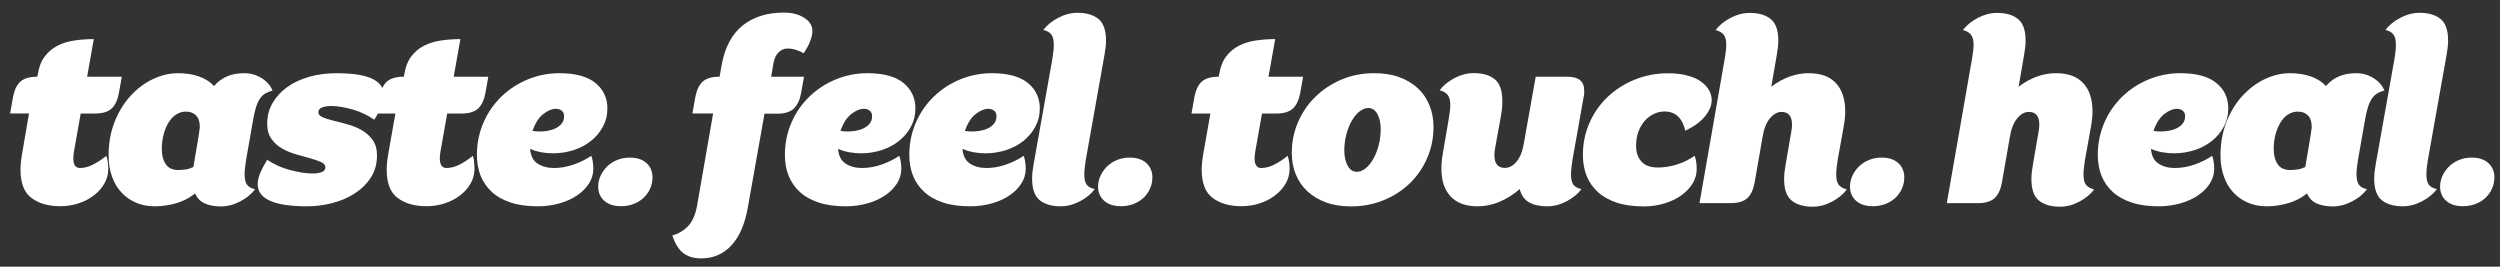
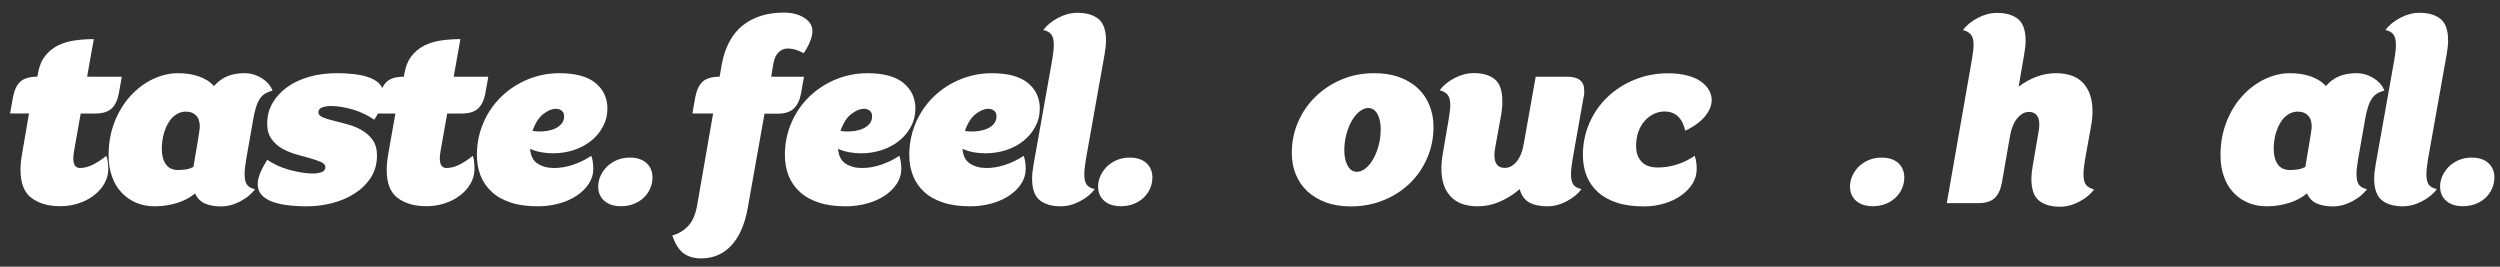
<svg xmlns="http://www.w3.org/2000/svg" version="1.1" id="Layer_1" x="0px" y="0px" viewBox="0 0 2500 266.7" style="enable-background:new 0 0 2500 266.7;" xml:space="preserve">
  <rect x="0" y="0" width="2500" height="266.7" fill="#333333" stroke="none" />
  <style type="text/css">
	.st0{fill:#FFFFFF;}
</style>
  <g>
    <path class="st0" d="M106.3,155.8c-4,3.3-8.3,6.2-12.9,8.6s-9.1,3.6-13.4,3.6c-4.5,0-6.7-3.2-6.7-9.7c0-1.8,0.2-4.1,0.7-7l6.7-37.8   h14.7c7,0,12.3-1.6,15.9-4.7c3.6-3.2,6.1-8.2,7.5-15.2l3-16.9H87.1l6.7-37.6c-6.8,0-13.3,0.5-19.5,1.4s-11.8,2.7-16.8,5.2   c-5,2.6-9.2,6.1-12.7,10.7s-5.8,10.5-7,17.8l-0.5,2.5c-7.5,0-13,1.6-16.7,4.7c-3.6,3.2-6.1,8.2-7.5,15.2l-3,16.9h18.9L22,154.3   c-1,5.8-1.5,10.9-1.5,15.4c0,13.3,3.6,22.7,10.9,28.2s16.9,8.3,28.9,8.3c6.5,0,12.6-1,18.4-2.9c5.8-1.9,10.9-4.6,15.3-8   s7.9-7.3,10.4-11.8c2.6-4.5,3.9-9.4,3.9-14.7c0-2-0.1-4.1-0.4-6.3C107.7,160.4,107.1,158.1,106.3,155.8z" />
    <path class="st0" d="M253.1,120c0.8-5,1.8-9.2,2.9-12.7c1.1-3.5,2.4-6.3,3.9-8.6c1.5-2.2,3.3-4,5.3-5.2c2.1-1.2,4.5-2.2,7.3-2.9   c-1.8-4.8-5.3-8.9-10.6-12.3s-11.1-5.1-17.5-5.1c-6.5,0-12.2,1-17.2,3.1s-9.4,5.3-13.2,9.8c-3.8-4.3-8.9-7.5-15.2-9.7   s-13.2-3.2-20.7-3.2c-8.6,0-17.1,2-25.4,6c-8.3,4-15.7,9.6-22.3,16.8c-6.6,7.2-11.8,15.8-15.8,25.9s-6,21.2-6,33.5   c0,7.8,1.1,14.8,3.4,21.1c2.2,6.3,5.4,11.7,9.5,16c4.1,4.4,8.9,7.8,14.6,10.2c5.6,2.4,11.9,3.6,18.7,3.6c7.5,0,14.7-1.1,21.8-3.2   s13.2-5.4,18.5-9.7c2,4.6,5.2,8,9.6,10c4.4,2,9.8,3,16.3,3s12.9-1.7,19.2-5s11.3-7.4,14.9-12.2c-3.8-0.8-6.5-2.3-8.1-4.5   s-2.4-5.6-2.4-10.2c0-3.8,0.5-8.7,1.5-14.7L253.1,120z M199.7,128.3c-0.1,0.7-0.3,2.4-0.7,5.1c-0.4,2.7-1,6.6-1.9,11.8   c-0.8,5.2-2.1,12.5-3.7,21.8c-2.8,1.3-5.5,2.2-8,2.5c-2.5,0.3-4.9,0.5-7.2,0.5c-5.6,0-9.8-1.9-12.4-5.8c-2.7-3.9-4-8.9-4-15.1   c0-5.6,0.7-10.8,2-15.4c1.3-4.6,3.1-8.6,5.2-11.9s4.7-5.8,7.6-7.6c2.9-1.7,6-2.6,9.3-2.6c4.3,0,7.7,1.3,10.2,3.9   c2.5,2.6,3.7,6.3,3.7,11.3C199.8,127,199.8,127.6,199.7,128.3z" />
    <path class="st0" d="M472.8,155.8c-4,3.3-8.3,6.2-12.9,8.6s-9.1,3.6-13.4,3.6c-4.5,0-6.7-3.2-6.7-9.7c0-1.8,0.2-4.1,0.7-7l6.7-37.8   h14.7c7,0,12.3-1.6,15.9-4.7c3.6-3.2,6.1-8.2,7.5-15.2l3-16.9h-34.6l6.7-37.6c-6.8,0-13.3,0.5-19.5,1.4S429,43.2,424,45.7   c-5,2.6-9.2,6.1-12.7,10.7s-5.8,10.5-7,17.8l-0.5,2.5c-7.5,0-13,1.6-16.7,4.7c-1.9,1.7-3.5,3.9-4.8,6.6   c-4.7-9.9-19.8-14.8-45.5-14.8c-10,0-19.2,1.2-27.6,3.6s-15.8,5.8-22,10.3s-11.1,9.8-14.7,16c-3.6,6.2-5.3,13.1-5.3,20.8   c0,6.1,1.5,11.2,4.4,15.2c2.9,4,6.5,7.2,10.8,9.6c4.3,2.4,9,4.3,13.9,5.7s9.6,2.7,13.9,3.9c4.3,1.2,7.9,2.4,10.8,3.7   c2.9,1.3,4.4,3.1,4.4,5.2c0,2.3-1.2,3.9-3.6,4.9c-2.4,0.9-5.5,1.4-9.3,1.4c-3.5,0-7.2-0.3-11.2-1c-4-0.7-8-1.6-12.2-2.7   c-4.1-1.2-8.1-2.6-11.8-4.4c-3.7-1.7-7.1-3.6-10.1-5.6c-3,4.8-5.3,9.2-7,13.3c-1.7,4.1-2.5,7.8-2.5,11.1   c0,14.8,16.5,22.1,49.5,22.1c8.1,0,16.3-1,24.6-3.1c8.3-2.1,15.8-5.2,22.5-9.5c6.7-4.2,12.2-9.5,16.4-15.9   c4.2-6.4,6.3-13.9,6.3-22.5c0-6.3-1.5-11.4-4.4-15.4c-2.9-4-6.5-7.2-10.8-9.7c-4.3-2.5-9-4.4-14.1-5.8c-5.1-1.4-9.7-2.7-14.1-3.7   s-7.9-2.2-10.8-3.4s-4.4-2.8-4.4-5c0-2.3,1.2-3.9,3.7-4.9c2.5-0.9,5.6-1.4,9.2-1.4c3.2,0,6.7,0.3,10.6,1c3.9,0.7,7.8,1.6,11.6,2.7   s7.5,2.6,11.1,4.4c3.6,1.7,6.8,3.6,9.6,5.6c1.4-2.1,2.7-4.2,3.8-6.2h17.4l-7.2,40.8c-1,5.8-1.5,10.9-1.5,15.4   c0,13.3,3.6,22.7,10.9,28.2s16.9,8.3,28.9,8.3c6.5,0,12.6-1,18.4-2.9c5.8-1.9,10.9-4.6,15.3-8s7.9-7.3,10.4-11.8   c2.6-4.5,3.9-9.4,3.9-14.7c0-2-0.1-4.1-0.4-6.3C474.2,160.4,473.6,158.1,472.8,155.8z" />
    <path class="st0" d="M553.2,153.3c7.1,0,14-1.1,20.5-3.2c6.6-2.2,12.3-5.2,17.3-9.2c5-4,9-8.7,11.9-14.2c3-5.5,4.5-11.5,4.5-18.2   c0-10.5-4-19-11.9-25.5s-20-9.8-36.1-9.8c-11.1,0-21.6,2.1-31.6,6.2c-10,4.1-18.7,9.8-26.2,17s-13.6,15.8-18,25.9   s-6.7,20.9-6.7,32.5c0,7.6,1.2,14.6,3.7,20.9c2.5,6.3,6.3,11.7,11.3,16.3s11.4,8.1,19,10.6c7.6,2.5,16.6,3.7,26.9,3.7   c7.6,0,14.8-1,21.6-2.9s12.7-4.6,17.7-8c5-3.4,8.9-7.3,11.8-11.8c2.9-4.5,4.4-9.4,4.4-14.7c0-2-0.1-4.1-0.4-6.3   c-0.2-2.2-0.8-4.5-1.6-6.8c-5.6,3.8-11.8,6.8-18.4,9c-6.6,2.2-12.9,3.2-18.9,3.2c-6.5,0-11.9-1.5-16.4-4.4c-4.5-2.9-7-7.8-7.5-14.8   c3.6,1.7,7.5,2.8,11.4,3.5C545.4,153,549.3,153.3,553.2,153.3z M535.5,131.3c-1.2-0.1-2.2-0.2-3-0.4c2.7-7.8,6.3-13.4,10.8-16.9   s8.7-5.2,12.6-5.2c2.3,0,4.3,0.6,5.8,1.9c1.6,1.2,2.4,3.1,2.4,5.6c0,3-0.9,5.5-2.6,7.5c-1.7,2-3.9,3.6-6.3,4.7   c-2.5,1.2-5.2,1.9-8.1,2.4c-2.9,0.4-5.5,0.6-7.8,0.6C537.9,131.4,536.6,131.4,535.5,131.3z" />
    <path class="st0" d="M646.3,162.9c-4.1-3.6-9.6-5.3-16.5-5.3c-4.3,0-8.4,0.7-12.2,2.2c-3.8,1.5-7.1,3.6-10,6.2   c-2.8,2.7-5.1,5.8-6.8,9.3s-2.6,7.3-2.6,11.3c0,6,2.1,10.7,6.2,14.3s9.7,5.3,16.7,5.3c4.3,0,8.4-0.7,12.2-2.1c3.8-1.4,7.1-3.4,10-6   c2.8-2.6,5.1-5.6,6.7-9.2c1.7-3.6,2.5-7.5,2.5-11.8C652.4,171.3,650.4,166.5,646.3,162.9z" />
    <path class="st0" d="M801,93.6l3-16.9h-32.8l2.2-13.2c0.8-4.8,2.5-8.5,5.1-11.1c2.6-2.6,5.7-3.9,9.3-3.9c5,0,10.3,1.6,15.9,4.7   c2.8-4.1,5-8.2,6.5-12.1c1.5-3.9,2.2-7.3,2.2-10.1c0-5.3-2.7-9.7-8.2-13.2c-5.5-3.5-12.3-5.2-20.4-5.2c-16.6,0-30.3,4.3-41.1,12.8   C732,34.1,725,47,721.8,64.3l-2.2,12.4c-7.5,0-13,1.6-16.7,4.7c-3.6,3.2-6.1,8.2-7.5,15.2l-3,16.9h20.7L697,206.1   c-1.7,9-4.7,15.7-9.1,20.2s-9.6,7.5-15.6,9.2c3,8.6,6.8,14.6,11.4,17.9c4.6,3.3,10.5,5,17.4,5c12.1,0,22.2-4.3,30.2-12.9   c8-8.6,13.6-21.2,16.5-37.8l16.7-94h12.9c7,0,12.3-1.6,15.9-4.7C797.1,105.6,799.6,100.6,801,93.6z" />
    <path class="st0" d="M861.2,153.3c7.1,0,14-1.1,20.5-3.2c6.6-2.2,12.3-5.2,17.3-9.2c5-4,9-8.7,11.9-14.2c3-5.5,4.5-11.5,4.5-18.2   c0-10.5-4-19-11.9-25.5s-20-9.8-36.1-9.8c-11.1,0-21.6,2.1-31.6,6.2c-10,4.1-18.7,9.8-26.2,17s-13.6,15.8-18,25.9   s-6.7,20.9-6.7,32.5c0,7.6,1.2,14.6,3.7,20.9c2.5,6.3,6.3,11.7,11.3,16.3s11.4,8.1,19,10.6c7.6,2.5,16.6,3.7,26.9,3.7   c7.6,0,14.8-1,21.6-2.9s12.7-4.6,17.7-8c5-3.4,8.9-7.3,11.8-11.8c2.9-4.5,4.4-9.4,4.4-14.7c0-2-0.1-4.1-0.4-6.3   c-0.2-2.2-0.8-4.5-1.6-6.8c-5.6,3.8-11.8,6.8-18.4,9c-6.6,2.2-12.9,3.2-18.9,3.2c-6.5,0-11.9-1.5-16.4-4.4c-4.5-2.9-7-7.8-7.5-14.8   c3.6,1.7,7.5,2.8,11.4,3.5C853.5,153,857.4,153.3,861.2,153.3z M843.5,131.3c-1.2-0.1-2.2-0.2-3-0.4c2.7-7.8,6.3-13.4,10.8-16.9   s8.7-5.2,12.6-5.2c2.3,0,4.3,0.6,5.8,1.9c1.6,1.2,2.4,3.1,2.4,5.6c0,3-0.9,5.5-2.6,7.5c-1.7,2-3.9,3.6-6.3,4.7   c-2.5,1.2-5.2,1.9-8.1,2.4c-2.9,0.4-5.5,0.6-7.8,0.6C845.9,131.4,844.7,131.4,843.5,131.3z" />
    <path class="st0" d="M985.6,153.3c7.1,0,14-1.1,20.5-3.2c6.6-2.2,12.3-5.2,17.3-9.2c5-4,9-8.7,11.9-14.2c3-5.5,4.5-11.5,4.5-18.2   c0-10.5-4-19-11.9-25.5s-20-9.8-36.1-9.8c-11.1,0-21.6,2.1-31.6,6.2c-10,4.1-18.7,9.8-26.2,17s-13.6,15.8-18,25.9   s-6.7,20.9-6.7,32.5c0,7.6,1.2,14.6,3.7,20.9c2.5,6.3,6.3,11.7,11.3,16.3s11.4,8.1,19,10.6c7.6,2.5,16.6,3.7,26.9,3.7   c7.6,0,14.8-1,21.6-2.9s12.7-4.6,17.7-8c5-3.4,8.9-7.3,11.8-11.8c2.9-4.5,4.4-9.4,4.4-14.7c0-2-0.1-4.1-0.4-6.3   c-0.2-2.2-0.8-4.5-1.6-6.8c-5.6,3.8-11.8,6.8-18.4,9c-6.6,2.2-12.9,3.2-18.9,3.2c-6.5,0-11.9-1.5-16.4-4.4c-4.5-2.9-7-7.8-7.5-14.8   c3.6,1.7,7.5,2.8,11.4,3.5C977.9,153,981.8,153.3,985.6,153.3z M967.9,131.3c-1.2-0.1-2.2-0.2-3-0.4c2.7-7.8,6.3-13.4,10.8-16.9   s8.7-5.2,12.6-5.2c2.3,0,4.3,0.6,5.8,1.9c1.6,1.2,2.4,3.1,2.4,5.6c0,3-0.9,5.5-2.6,7.5c-1.7,2-3.9,3.6-6.3,4.7   c-2.5,1.2-5.2,1.9-8.1,2.4c-2.9,0.4-5.5,0.6-7.8,0.6C970.3,131.4,969.1,131.4,967.9,131.3z" />
    <path class="st0" d="M1086.7,184.7c-1.6-2.2-2.4-5.6-2.4-10.2c0-3.8,0.5-8.7,1.5-14.7l18.7-105c1-5.5,1.5-10.3,1.5-14.4   c0-10.1-2.5-17.3-7.5-21.4c-5-4.1-12-6.2-21.1-6.2c-6.5,0-12.9,1.7-19.2,5c-6.3,3.3-11.3,7.4-14.9,12.2c3.8,0.8,6.5,2.4,8.1,4.6   c1.6,2.2,2.4,5.7,2.4,10.3c0,3.6-0.5,8.5-1.5,14.4l-18.7,105c-1,5.5-1.5,10.3-1.5,14.4c0,10.1,2.5,17.3,7.5,21.4   c5,4.1,12,6.2,21.1,6.2c6.5,0,12.9-1.7,19.2-5c6.3-3.3,11.3-7.4,14.9-12.2C1091,188.3,1088.3,186.8,1086.7,184.7z" />
    <path class="st0" d="M1146.2,162.9c-4.1-3.6-9.6-5.3-16.5-5.3c-4.3,0-8.4,0.7-12.2,2.2c-3.8,1.5-7.1,3.6-10,6.2   c-2.8,2.7-5.1,5.8-6.8,9.3s-2.6,7.3-2.6,11.3c0,6,2.1,10.7,6.2,14.3s9.7,5.3,16.7,5.3c4.3,0,8.4-0.7,12.2-2.1c3.8-1.4,7.1-3.4,10-6   c2.8-2.6,5.1-5.6,6.7-9.2c1.7-3.6,2.5-7.5,2.5-11.8C1152.3,171.3,1150.2,166.5,1146.2,162.9z" />
-     <path class="st0" d="M1287.6,155.8c-4,3.3-8.3,6.2-12.9,8.6c-4.6,2.4-9.1,3.6-13.4,3.6c-4.5,0-6.7-3.2-6.7-9.7c0-1.8,0.2-4.1,0.7-7   l6.7-37.8h14.7c7,0,12.3-1.6,15.9-4.7c3.6-3.2,6.1-8.2,7.5-15.2l3-16.9h-34.6l6.7-37.6c-6.8,0-13.3,0.5-19.5,1.4   c-6.2,0.9-11.8,2.7-16.8,5.2c-5,2.6-9.2,6.1-12.7,10.7s-5.8,10.5-7,17.8l-0.5,2.5c-7.5,0-13,1.6-16.7,4.7   c-3.6,3.2-6.1,8.2-7.5,15.2l-3,16.9h18.9l-7.2,40.8c-1,5.8-1.5,10.9-1.5,15.4c0,13.3,3.6,22.7,10.9,28.2s16.9,8.3,28.9,8.3   c6.5,0,12.6-1,18.4-2.9s10.9-4.6,15.3-8c4.4-3.4,7.9-7.3,10.5-11.8s3.9-9.4,3.9-14.7c0-2-0.1-4.1-0.4-6.3   S1288.5,158.1,1287.6,155.8z" />
    <path class="st0" d="M1417.9,88.3c-5.1-4.7-11.2-8.4-18.5-11.1c-7.3-2.7-15.7-4-25.1-4c-11.8,0-22.7,2.1-32.7,6.3   c-10,4.2-18.7,10-26.1,17.2c-7.4,7.2-13.2,15.6-17.4,25.3c-4.2,9.6-6.3,19.9-6.3,30.9c0,7.8,1.3,15,4,21.5   c2.7,6.6,6.5,12.2,11.6,16.9c5.1,4.7,11.2,8.4,18.5,11.1c7.3,2.7,15.7,4,25.1,4c11.6,0,22.5-2.1,32.6-6.2   c10.1-4.1,18.9-9.8,26.2-16.9c7.4-7.1,13.2-15.6,17.4-25.3s6.3-20,6.3-31c0-7.8-1.3-15-4-21.6C1426.8,98.7,1422.9,93,1417.9,88.3z    M1378.6,145.6c-1.4,5.1-3.2,9.7-5.5,13.6c-2.2,3.9-4.8,7-7.6,9.2s-5.6,3.4-8.5,3.4c-4,0-7.1-2-9.3-6c-2.2-4-3.4-9.1-3.4-15.4   c0-5.6,0.7-11,2.1-16.2c1.4-5.1,3.2-9.7,5.5-13.6s4.8-7,7.7-9.2c2.9-2.2,5.8-3.4,8.6-3.4c3.8,0,6.8,1.9,9.1,5.8   c2.2,3.9,3.4,9,3.4,15.3C1380.7,135,1380,140.5,1378.6,145.6z" />
    <path class="st0" d="M1573.4,184.7c-1.6-2.2-2.4-5.6-2.4-10.2c0-3.8,0.5-8.7,1.5-14.7l11.2-63.2c0.3-1.2,0.5-2.2,0.5-3.2v-3   c0-9.1-5.6-13.7-16.9-13.7h-31.6l-11.9,66.9c-1.3,7.8-3.7,13.8-7.2,18c-3.5,4.2-7.4,6.3-11.7,6.3c-7,0-10.5-4.2-10.5-12.7   c0-2.2,0.2-4.5,0.7-7l6-33.1c0.5-2.7,0.8-5.1,1-7.5c0.2-2.3,0.2-4.6,0.2-6.7c0-10.3-2.5-17.5-7.5-21.6c-5-4.1-12-6.2-21.1-6.2   c-6.5,0-12.9,1.7-19.2,5c-6.3,3.3-11.3,7.4-14.9,12.2c3.6,0.8,6.3,2.4,8.1,4.6c1.7,2.2,2.6,5.6,2.6,10.1c0,2-0.2,4.2-0.5,6.6   c-0.3,2.4-0.7,5.1-1.2,8.1l-5.7,33.3c-1,5.5-1.5,10.7-1.5,15.7c0,11.8,3,21,9.1,27.6c6.1,6.6,15.1,10,27.2,10   c7.5,0,14.8-1.5,22-4.6c7.2-3.1,13.9-7.3,20-12.6c1.7,6.3,4.8,10.7,9.5,13.3c4.6,2.6,10.7,3.9,18.2,3.9c6.5,0,12.9-1.7,19.2-5   c6.3-3.3,11.3-7.4,14.9-12.2C1577.7,188.3,1575,186.8,1573.4,184.7z" />
    <path class="st0" d="M1694.7,155.8c-5.5,3.8-11.4,6.7-17.8,8.7c-6.4,2-12.7,3-19,3c-7.5,0-13-2-16.5-6c-3.6-4-5.3-9.1-5.3-15.4   c0-5.1,0.7-9.8,2.2-14.1c1.5-4.2,3.6-7.9,6.2-10.9c2.7-3.1,5.7-5.4,9.2-7.1c3.5-1.7,7.1-2.5,10.9-2.5c10.8,0,17.7,6.4,20.7,19.2   c9-4.3,15.6-9.2,19.9-14.6c4.3-5.4,6.5-10.7,6.5-16c0-3.6-1-7.1-2.9-10.3s-4.7-6.1-8.3-8.6c-3.6-2.5-8.2-4.4-13.7-5.8   c-5.5-1.4-11.8-2.1-18.9-2.1c-11.6,0-22.6,2.1-32.8,6.2c-10.3,4.1-19.3,9.8-27,17s-13.9,15.8-18.4,25.9s-6.8,20.9-6.8,32.5   c0,7.6,1.2,14.6,3.7,20.9c2.5,6.3,6.3,11.7,11.3,16.3c5.1,4.6,11.4,8.1,19,10.6s16.6,3.7,26.9,3.7c7.3,0,14.1-1,20.5-2.9   c6.4-1.9,12-4.6,16.8-8c4.8-3.4,8.6-7.3,11.4-11.8c2.8-4.5,4.2-9.4,4.2-14.7c0-2-0.1-4.1-0.4-6.3   C1696,160.4,1695.5,158.1,1694.7,155.8z" />
-     <path class="st0" d="M1838.6,184.7c-1.6-2.2-2.4-5.6-2.4-10.2c0-3.8,0.5-8.7,1.5-14.7l6-33.3c1-5.5,1.5-10.5,1.5-15.2   c0-11.9-3-21.3-9.1-28c-6.1-6.7-15.2-10.1-27.5-10.1c-6.6,0-13.1,1.2-19.3,3.5c-6.2,2.3-12.2,5.6-18,10l5.5-31.8   c1-5.5,1.5-10.3,1.5-14.4c0-10.1-2.5-17.3-7.5-21.4c-5-4.1-12-6.2-21.1-6.2c-6.5,0-12.9,1.7-19.2,5c-6.3,3.3-11.3,7.4-14.9,12.2   c3.6,0.8,6.3,2.4,8.1,4.6c1.7,2.2,2.6,5.6,2.6,10.1c0,2-0.2,4.2-0.5,6.6s-0.7,5.1-1.2,8.1l-25.1,143.6h31.6c7,0,12.3-1.6,15.9-4.7   c3.6-3.2,6.1-8.2,7.5-15.2l8.2-47c1.3-7.8,3.8-13.8,7.3-18c3.6-4.2,7.4-6.3,11.6-6.3c3.3,0,5.9,1,7.7,3.1c1.8,2.1,2.7,5.3,2.7,9.6   c0,2.2-0.2,4.5-0.7,7l-5.7,33.1c-1,5.5-1.5,10.3-1.5,14.4c0,10.1,2.5,17.3,7.5,21.4c5,4.1,12,6.2,21.1,6.2c6.5,0,12.9-1.7,19.2-5   c6.3-3.3,11.3-7.4,14.9-12.2C1842.9,188.3,1840.2,186.8,1838.6,184.7z" />
    <path class="st0" d="M1898.1,162.9c-4.1-3.6-9.6-5.3-16.5-5.3c-4.3,0-8.4,0.7-12.2,2.2c-3.8,1.5-7.1,3.6-10,6.2   c-2.8,2.7-5.1,5.8-6.8,9.3c-1.7,3.6-2.6,7.3-2.6,11.3c0,6,2.1,10.7,6.2,14.3s9.7,5.3,16.7,5.3c4.3,0,8.4-0.7,12.2-2.1   c3.8-1.4,7.1-3.4,10-6c2.8-2.6,5.1-5.6,6.7-9.2c1.7-3.6,2.5-7.5,2.5-11.8C1904.2,171.3,1902.1,166.5,1898.1,162.9z" />
    <path class="st0" d="M2085.9,184.7c-1.6-2.2-2.4-5.6-2.4-10.2c0-3.8,0.5-8.7,1.5-14.7l6-33.3c1-5.5,1.5-10.5,1.5-15.2   c0-11.9-3-21.3-9.1-28c-6.1-6.7-15.2-10.1-27.5-10.1c-6.6,0-13.1,1.2-19.3,3.5c-6.2,2.3-12.2,5.6-18,10l5.5-31.8   c1-5.5,1.5-10.3,1.5-14.4c0-10.1-2.5-17.3-7.5-21.4c-5-4.1-12-6.2-21.1-6.2c-6.5,0-12.9,1.7-19.2,5c-6.3,3.3-11.3,7.4-14.9,12.2   c3.6,0.8,6.3,2.4,8.1,4.6c1.7,2.2,2.6,5.6,2.6,10.1c0,2-0.2,4.2-0.5,6.6s-0.7,5.1-1.2,8.1l-25.1,143.6h31.6c7,0,12.3-1.6,15.9-4.7   c3.6-3.2,6.1-8.2,7.5-15.2l8.2-47c1.3-7.8,3.8-13.8,7.3-18s7.4-6.3,11.6-6.3c3.3,0,5.9,1,7.7,3.1c1.8,2.1,2.7,5.3,2.7,9.6   c0,2.2-0.2,4.5-0.7,7l-5.7,33.1c-1,5.5-1.5,10.3-1.5,14.4c0,10.1,2.5,17.3,7.5,21.4c5,4.1,12,6.2,21.1,6.2c6.5,0,12.9-1.7,19.2-5   c6.3-3.3,11.3-7.4,14.9-12.2C2090.2,188.3,2087.5,186.8,2085.9,184.7z" />
-     <path class="st0" d="M2174.1,153.3c7.1,0,14-1.1,20.5-3.2s12.3-5.2,17.3-9.2c5-4,9-8.7,11.9-14.2c3-5.5,4.5-11.5,4.5-18.2   c0-10.5-4-19-11.9-25.5s-20-9.8-36.1-9.8c-11.1,0-21.6,2.1-31.6,6.2c-10,4.1-18.7,9.8-26.2,17c-7.5,7.2-13.6,15.8-18,25.9   s-6.7,20.9-6.7,32.5c0,7.6,1.2,14.6,3.7,20.9c2.5,6.3,6.3,11.7,11.3,16.3c5.1,4.6,11.4,8.1,19,10.6s16.6,3.7,26.9,3.7   c7.6,0,14.8-1,21.6-2.9s12.7-4.6,17.7-8c5-3.4,8.9-7.3,11.8-11.8c2.9-4.5,4.4-9.4,4.4-14.7c0-2-0.1-4.1-0.4-6.3s-0.8-4.5-1.6-6.8   c-5.6,3.8-11.8,6.8-18.4,9c-6.6,2.2-12.9,3.2-18.9,3.2c-6.5,0-11.9-1.5-16.4-4.4c-4.5-2.9-7-7.8-7.5-14.8c3.6,1.7,7.5,2.8,11.4,3.5   C2166.4,153,2170.3,153.3,2174.1,153.3z M2156.5,131.3c-1.2-0.1-2.2-0.2-3-0.4c2.7-7.8,6.3-13.4,10.8-16.9s8.8-5.2,12.6-5.2   c2.3,0,4.3,0.6,5.8,1.9c1.6,1.2,2.4,3.1,2.4,5.6c0,3-0.9,5.5-2.6,7.5c-1.7,2-3.9,3.6-6.3,4.7c-2.5,1.2-5.2,1.9-8.1,2.4   c-2.9,0.4-5.5,0.6-7.8,0.6C2158.9,131.4,2157.6,131.4,2156.5,131.3z" />
    <path class="st0" d="M2384.4,90.6c-1.8-4.8-5.3-8.9-10.6-12.3s-11.1-5.1-17.5-5.1s-12.2,1-17.2,3.1s-9.4,5.3-13.2,9.8   c-3.8-4.3-8.9-7.5-15.2-9.7s-13.2-3.2-20.7-3.2c-8.6,0-17.1,2-25.4,6c-8.3,4-15.7,9.6-22.3,16.8c-6.6,7.2-11.8,15.8-15.8,25.9   c-4,10-6,21.2-6,33.5c0,7.8,1.1,14.8,3.4,21.1c2.2,6.3,5.4,11.7,9.5,16c4.1,4.4,8.9,7.8,14.6,10.2c5.6,2.4,11.9,3.6,18.7,3.6   c7.5,0,14.7-1.1,21.8-3.2s13.2-5.4,18.5-9.7c2,4.6,5.2,8,9.6,10c4.4,2,9.8,3,16.3,3c6.5,0,12.9-1.7,19.2-5   c6.3-3.3,11.3-7.4,14.9-12.2c-3.8-0.8-6.5-2.3-8.1-4.5c-1.6-2.2-2.4-5.6-2.4-10.2c0-3.8,0.5-8.7,1.5-14.7l7-39.8   c0.8-5,1.8-9.2,2.9-12.7c1.1-3.5,2.4-6.3,3.9-8.6c1.5-2.2,3.3-4,5.3-5.2C2379.1,92.3,2381.5,91.3,2384.4,90.6z M2311.6,128.3   c-0.1,0.7-0.3,2.4-0.7,5.1c-0.4,2.7-1,6.6-1.9,11.8c-0.8,5.2-2.1,12.5-3.7,21.8c-2.8,1.3-5.5,2.2-8,2.5c-2.5,0.3-4.9,0.5-7.2,0.5   c-5.6,0-9.8-1.9-12.4-5.8c-2.7-3.9-4-8.9-4-15.1c0-5.6,0.7-10.8,2-15.4s3.1-8.6,5.2-11.9s4.7-5.8,7.6-7.6c2.9-1.7,6-2.6,9.3-2.6   c4.3,0,7.7,1.3,10.2,3.9c2.5,2.6,3.7,6.3,3.7,11.3C2311.7,127,2311.7,127.6,2311.6,128.3z" />
    <path class="st0" d="M2428.8,184.7c-1.6-2.2-2.4-5.6-2.4-10.2c0-3.8,0.5-8.7,1.5-14.7l18.7-105c1-5.5,1.5-10.3,1.5-14.4   c0-10.1-2.5-17.3-7.5-21.4c-5-4.1-12-6.2-21.1-6.2c-6.5,0-12.9,1.7-19.2,5c-6.3,3.3-11.3,7.4-14.9,12.2c3.8,0.8,6.5,2.4,8.1,4.6   c1.6,2.2,2.4,5.7,2.4,10.3c0,3.6-0.5,8.5-1.5,14.4l-18.7,105c-1,5.5-1.5,10.3-1.5,14.4c0,10.1,2.5,17.3,7.5,21.4   c5,4.1,12,6.2,21.1,6.2c6.5,0,12.9-1.7,19.2-5c6.3-3.3,11.3-7.4,14.9-12.2C2433,188.3,2430.4,186.8,2428.8,184.7z" />
    <path class="st0" d="M2488.2,162.9c-4.1-3.6-9.6-5.3-16.5-5.3c-4.3,0-8.4,0.7-12.2,2.2c-3.8,1.5-7.1,3.6-10,6.2   c-2.8,2.7-5.1,5.8-6.8,9.3c-1.7,3.6-2.6,7.3-2.6,11.3c0,6,2.1,10.7,6.2,14.3s9.7,5.3,16.7,5.3c4.3,0,8.4-0.7,12.2-2.1   c3.8-1.4,7.1-3.4,10-6c2.8-2.6,5.1-5.6,6.7-9.2c1.7-3.6,2.5-7.5,2.5-11.8C2494.3,171.3,2492.3,166.5,2488.2,162.9z" />
  </g>
</svg>